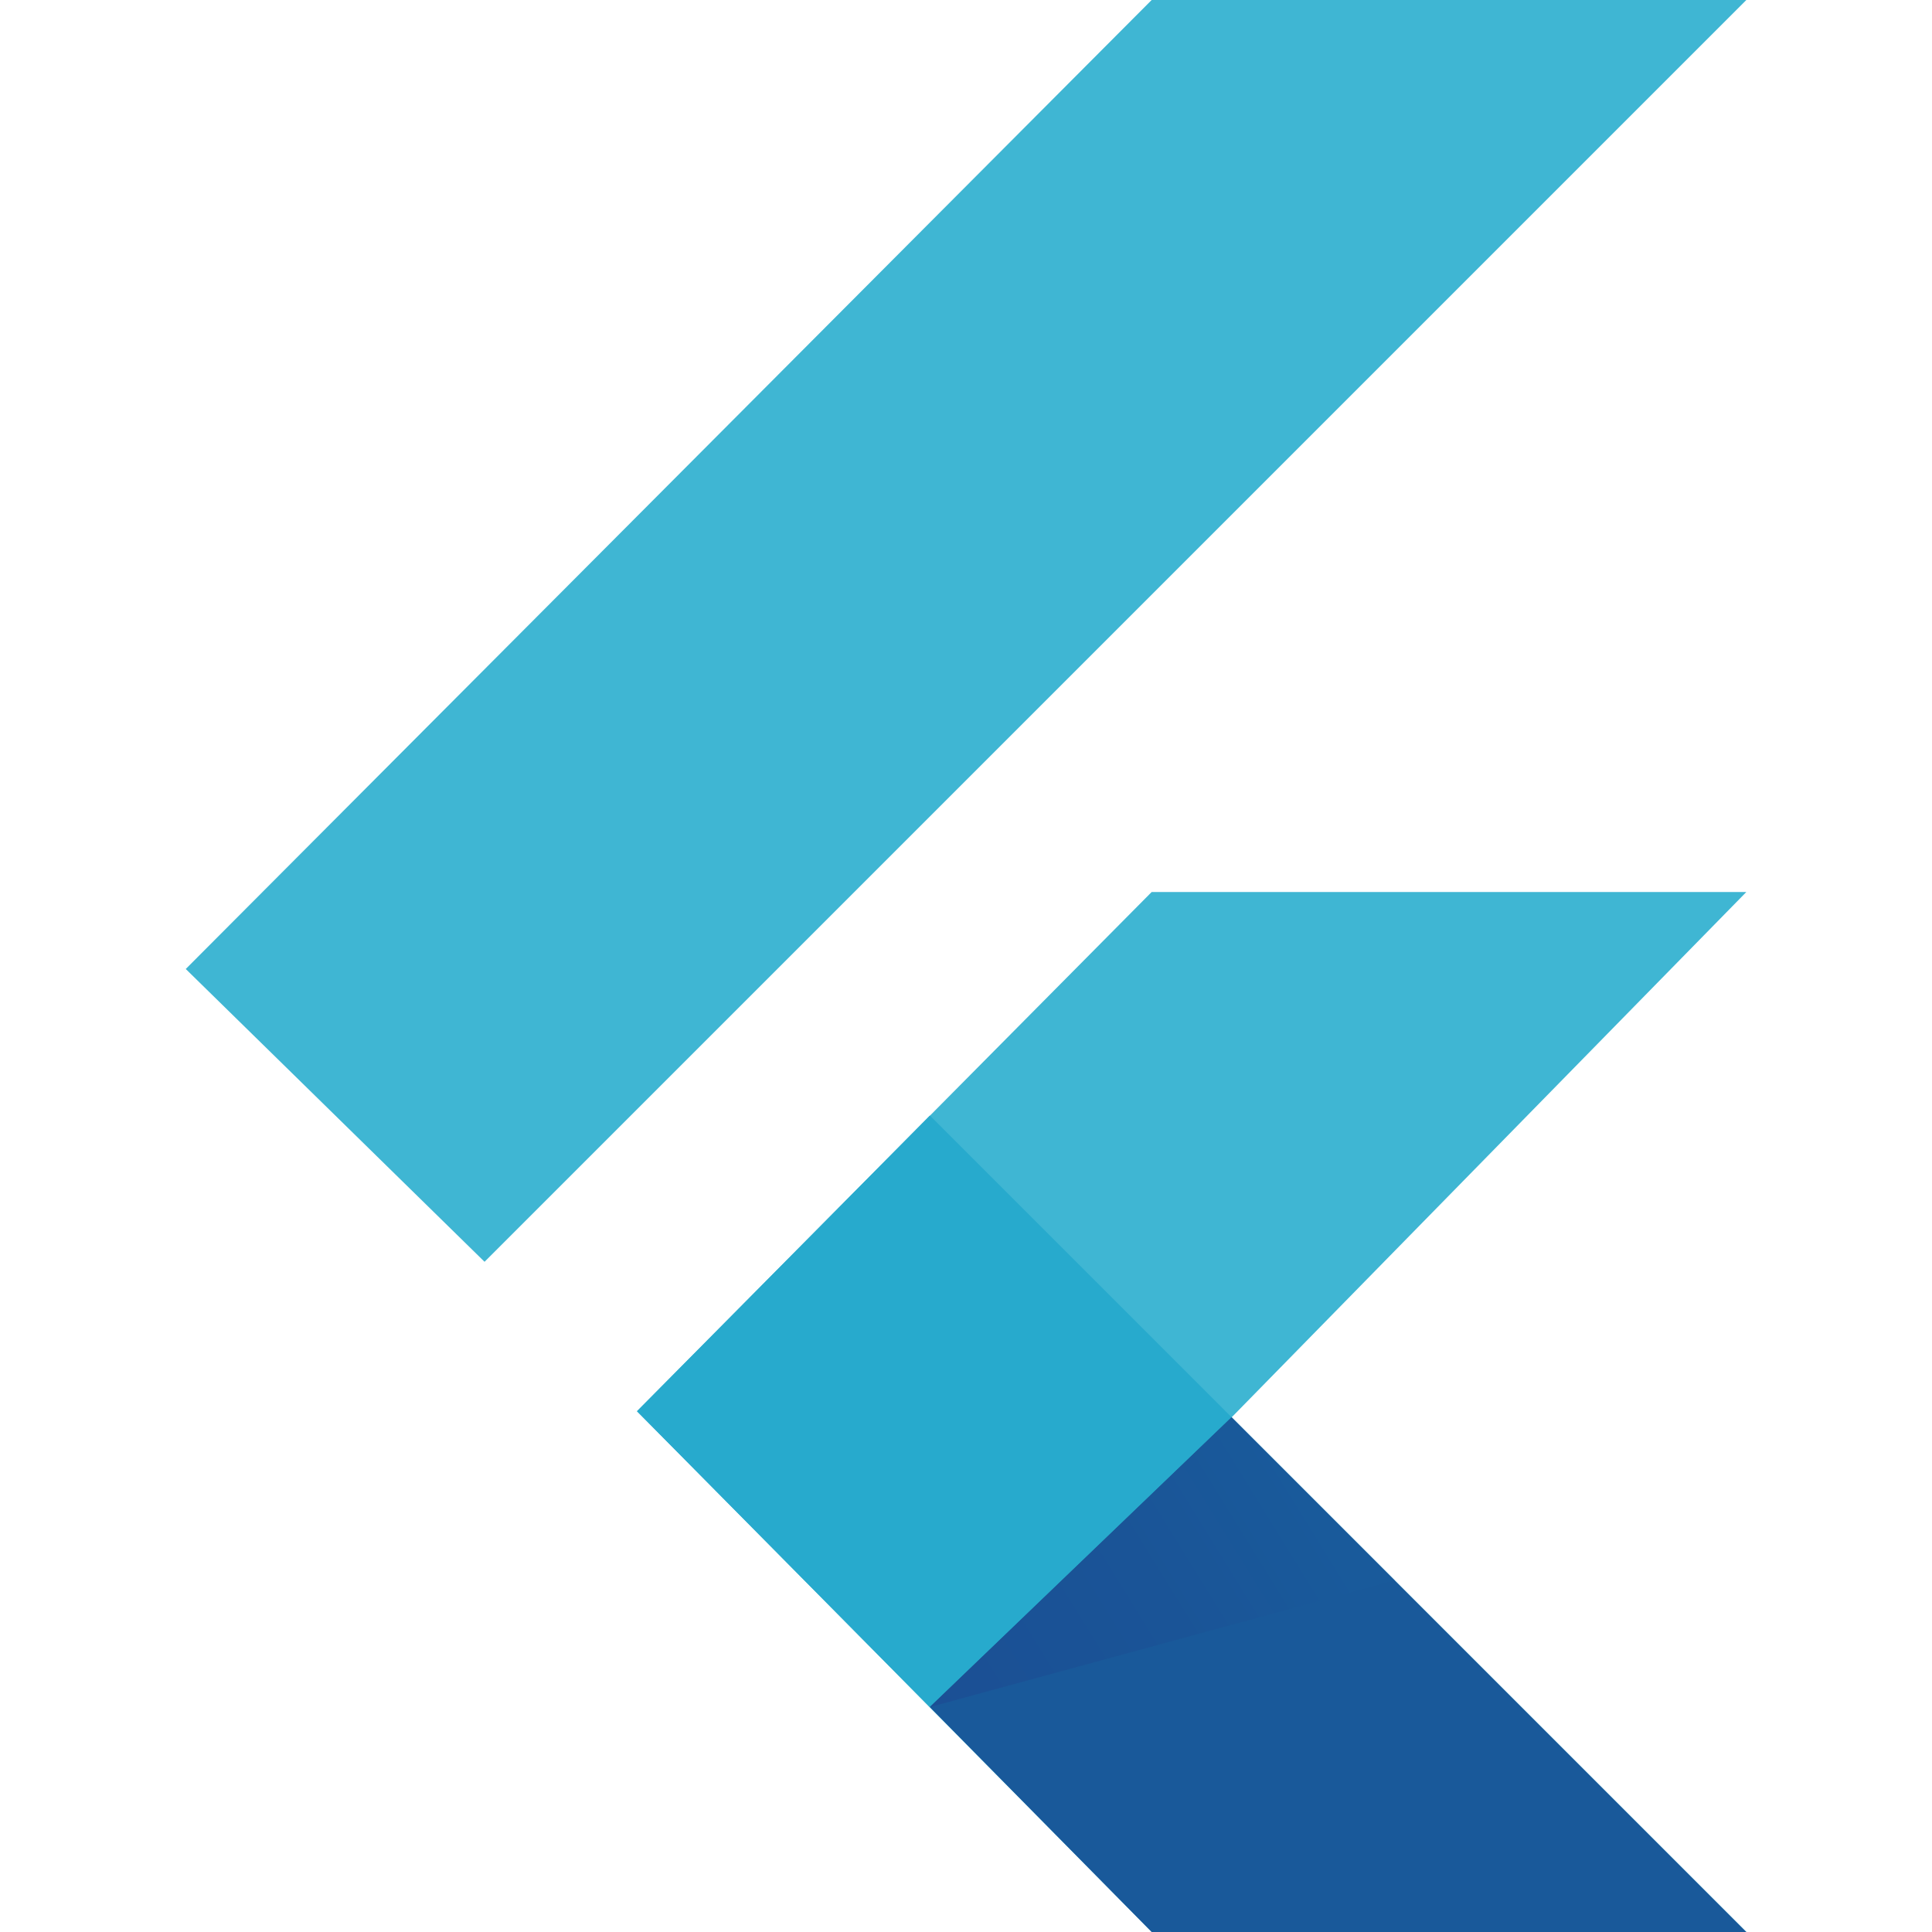
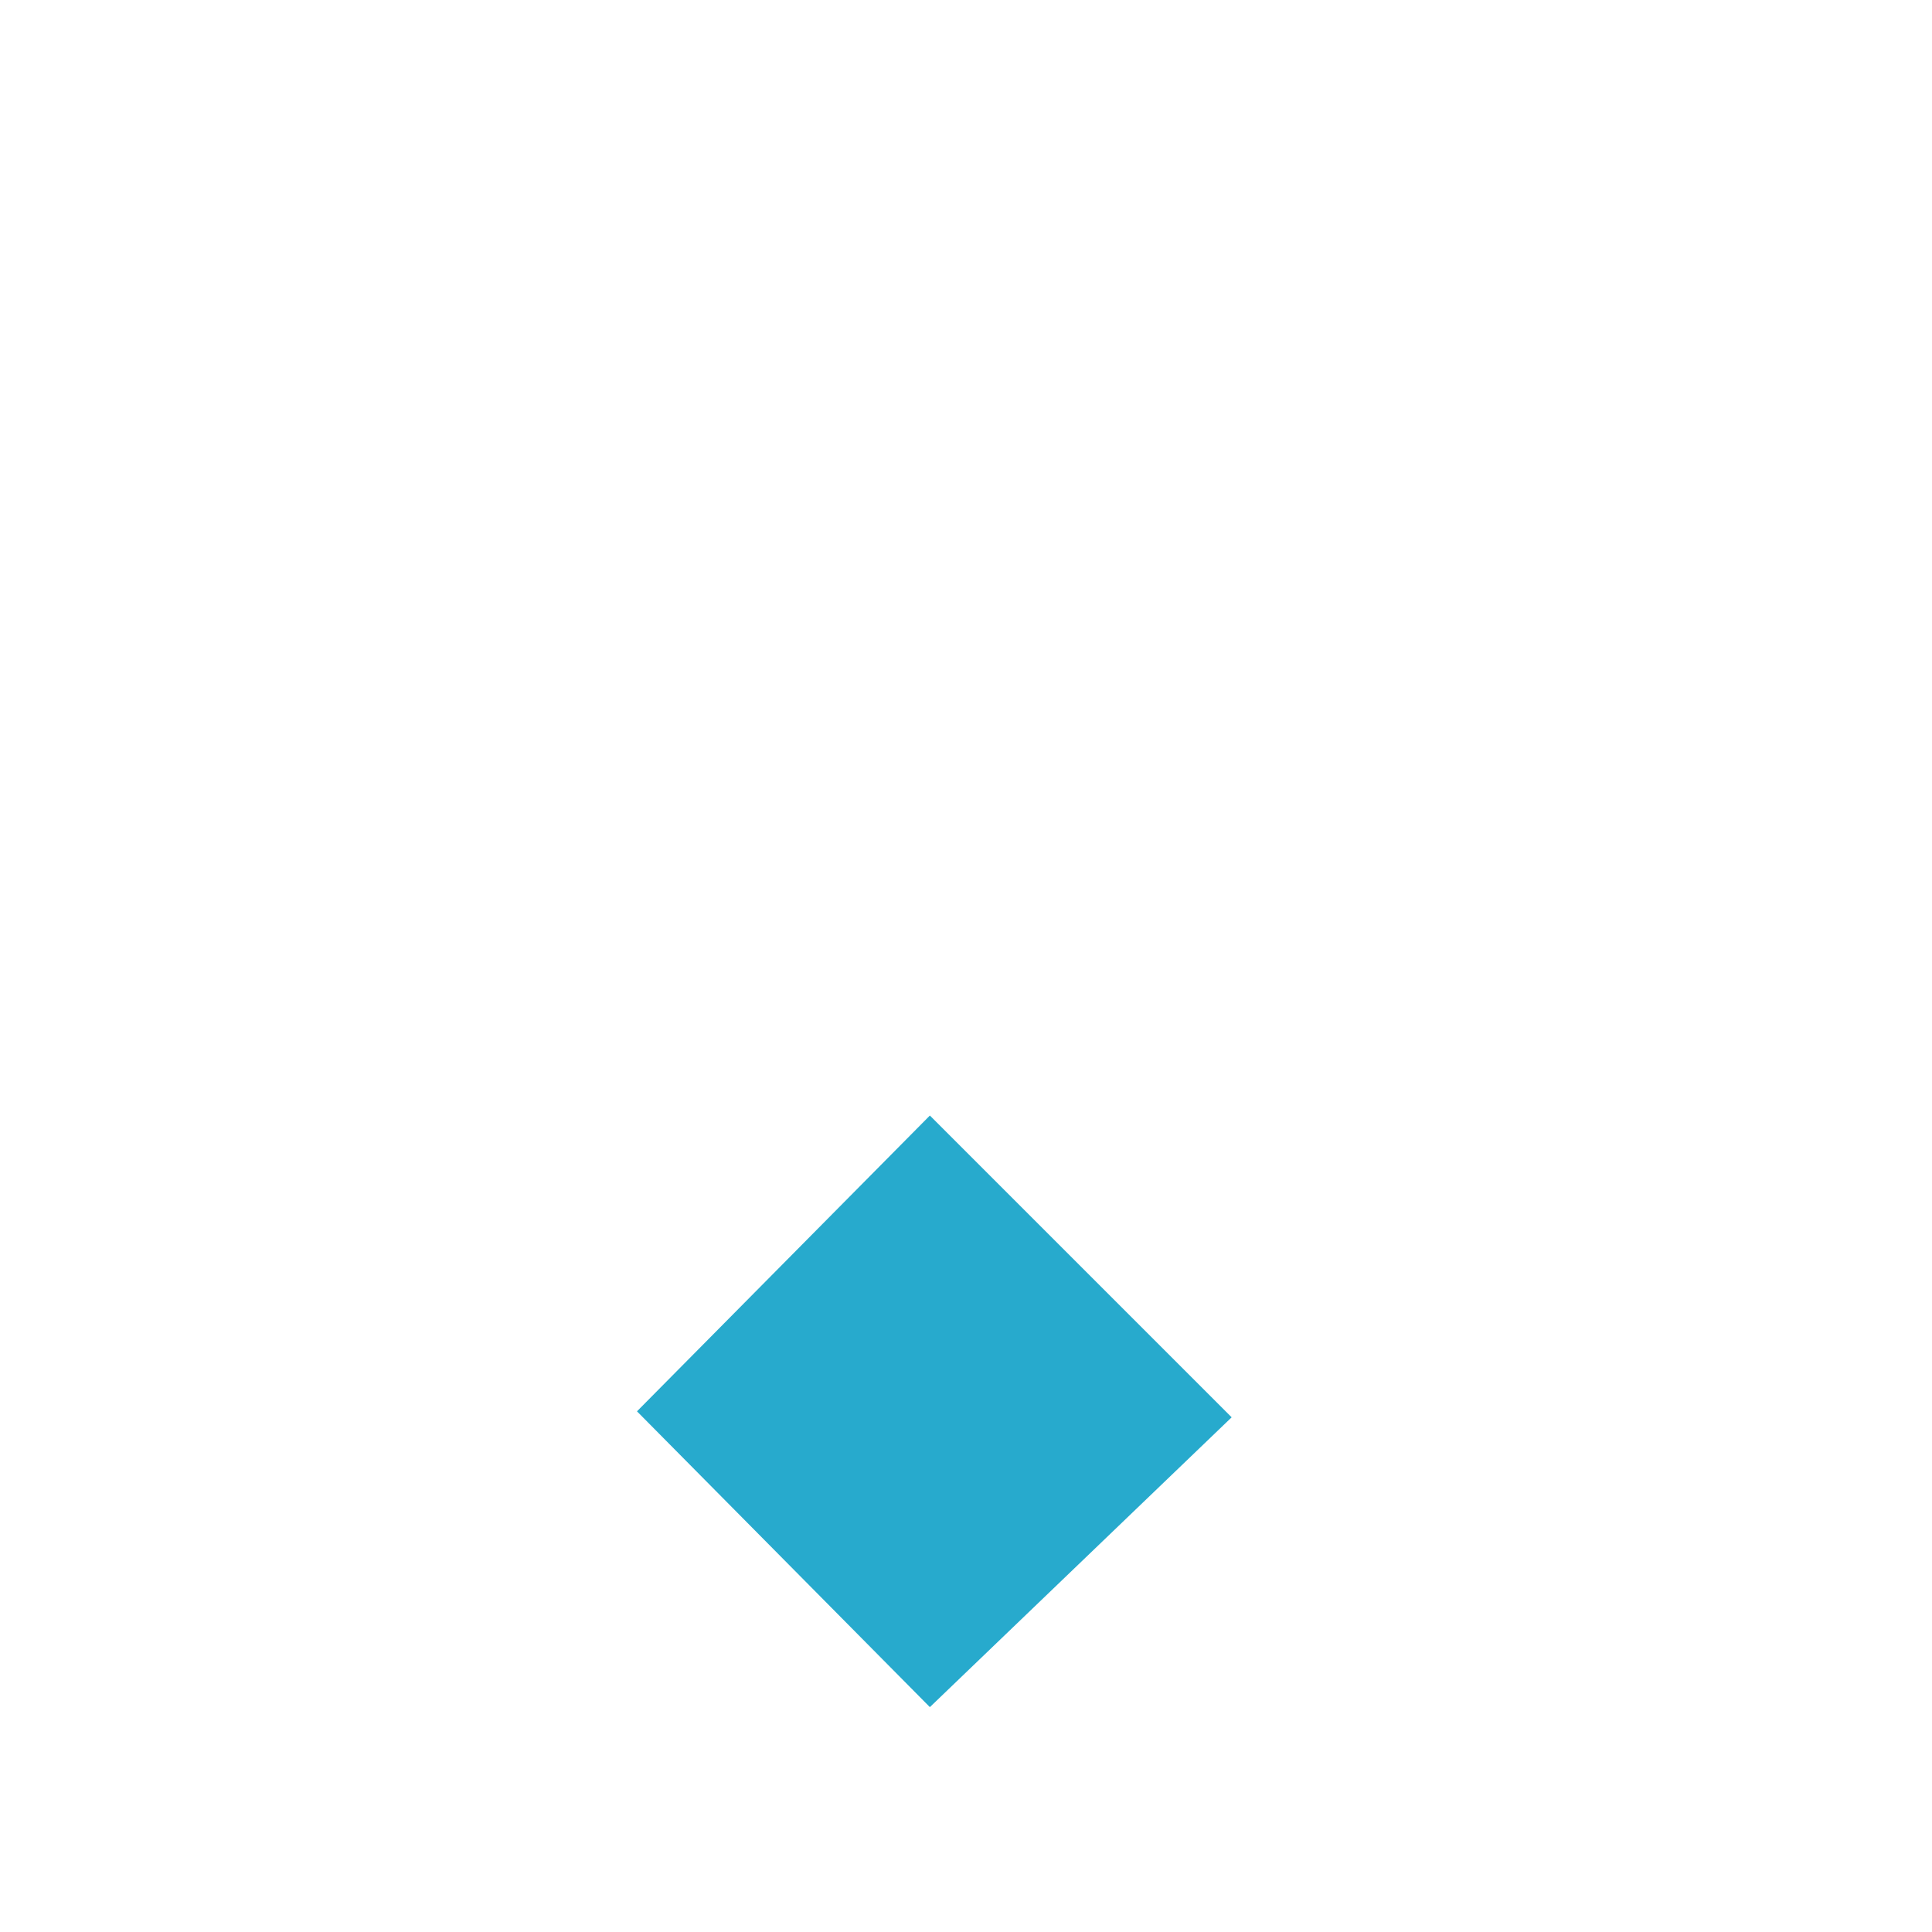
<svg xmlns="http://www.w3.org/2000/svg" id="Layer_1" data-name="Layer 1" viewBox="0 0 100 100">
  <defs>
    <style>
      .cls-1 {
        fill: #19599a;
      }

      .cls-1, .cls-2, .cls-3, .cls-4 {
        stroke-width: 0px;
      }

      .cls-2 {
        fill: url(#linear-gradient);
      }

      .cls-3 {
        fill: #3fb6d3;
      }

      .cls-4 {
        fill: #27aacd;
      }
    </style>
    <linearGradient id="linear-gradient" x1="46.38" y1="-1818.61" x2="67.84" y2="-1805.36" gradientTransform="translate(0 -1727.7) scale(1 -1)" gradientUnits="userSpaceOnUse">
      <stop offset="0" stop-color="#1b4e94" />
      <stop offset=".63" stop-color="#1a5497" />
      <stop offset="1" stop-color="#195a9b" />
    </linearGradient>
  </defs>
-   <path class="cls-3" d="M9.61,50.16L59.61,0h30.78L25.08,65.31l-15.47-15.16ZM59.61,100h30.78l-26.64-26.64,26.64-27.19h-30.78l-26.64,26.87,26.64,26.95Z" />
  <path class="cls-4" d="M63.75,73.36l-15.62-15.62-15.16,15.31,15.16,15.31,15.62-15Z" />
-   <path class="cls-1" d="M90.39,100l-26.64-26.64-15.62,15,11.48,11.64h30.78Z" />
-   <path class="cls-2" d="M48.12,88.36l24.06-6.56-8.44-8.44-15.62,15Z" />
</svg>